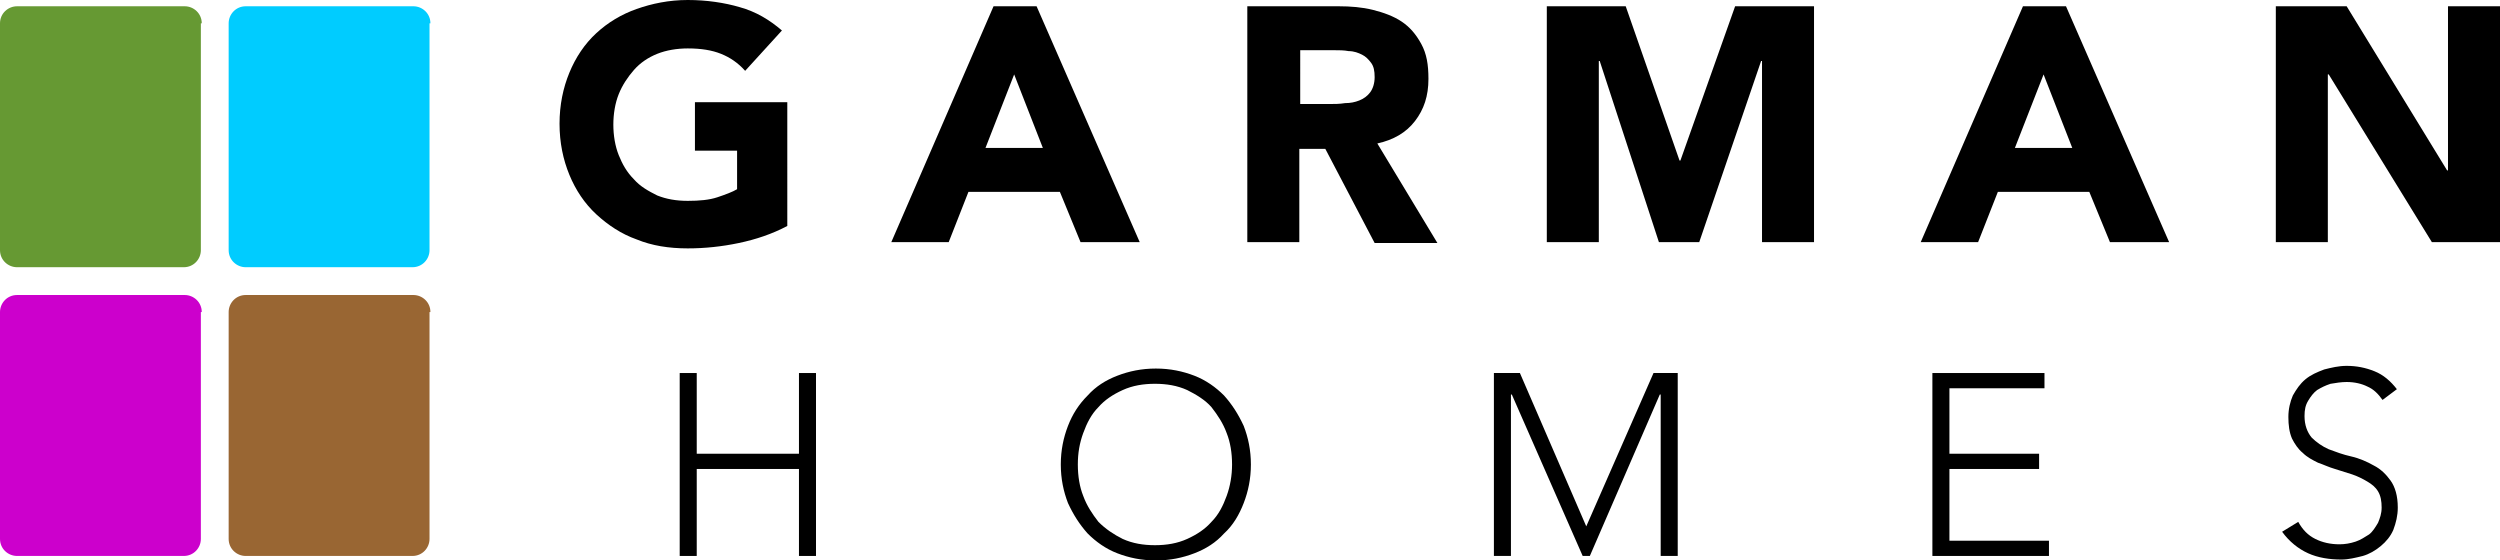
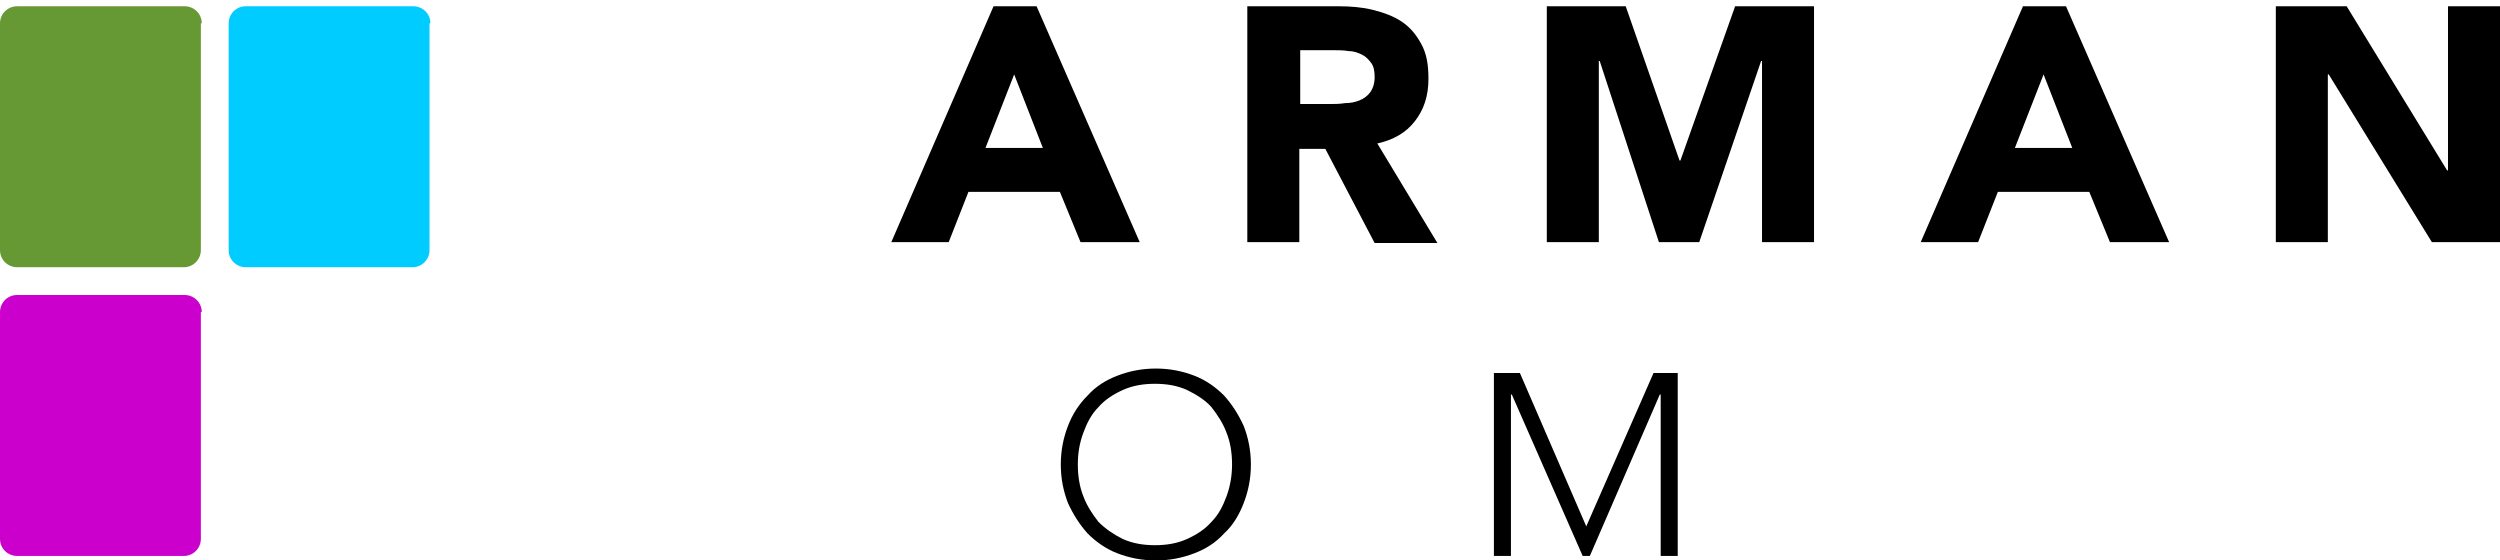
<svg xmlns="http://www.w3.org/2000/svg" version="1.1" id="Layer_1" x="0px" y="0px" viewBox="0 0 278.8 62.5" style="enable-background:new 0 0 278.8 62.5;" xml:space="preserve">
  <style type="text/css">
	.st0{fill-rule:evenodd;clip-rule:evenodd;fill:#00CCFF;}
	.st1{fill-rule:evenodd;clip-rule:evenodd;fill:#669933;}
	.st2{fill-rule:evenodd;clip-rule:evenodd;fill:#996633;}
	.st3{fill-rule:evenodd;clip-rule:evenodd;fill:#CC00CC;}
</style>
  <g>
-     <path d="M87.8,25.2c-1.7,0.9-3.5,1.5-5.4,1.9c-1.9,0.4-3.8,0.6-5.7,0.6c-2.1,0-4-0.3-5.7-1c-1.7-0.6-3.2-1.6-4.5-2.8   c-1.3-1.2-2.3-2.7-3-4.4c-0.7-1.7-1.1-3.6-1.1-5.7s0.4-4,1.1-5.7c0.7-1.7,1.7-3.2,3-4.4C67.8,2.5,69.3,1.6,71,1   c1.7-0.6,3.6-1,5.7-1c2.1,0,4.1,0.3,5.8,0.8c1.8,0.5,3.3,1.4,4.7,2.6l-4.1,4.5C82.3,7,81.4,6.4,80.4,6c-1-0.4-2.2-0.6-3.7-0.6   c-1.2,0-2.4,0.2-3.4,0.6c-1,0.4-1.9,1-2.6,1.8c-0.7,0.8-1.3,1.7-1.7,2.7c-0.4,1-0.6,2.2-0.6,3.4c0,1.2,0.2,2.4,0.6,3.4   c0.4,1,0.9,1.9,1.7,2.7c0.7,0.8,1.6,1.3,2.6,1.8c1,0.4,2.1,0.6,3.4,0.6c1.3,0,2.4-0.1,3.3-0.4c0.9-0.3,1.7-0.6,2.2-0.9v-4.3h-4.7   v-5.4h10.3V25.2L87.8,25.2z" />
    <path d="M110.8,0.7h4.8L127.1,27h-6.6l-2.3-5.6h-10.2l-2.2,5.6h-6.4L110.8,0.7L110.8,0.7z M113.1,8.3l-3.2,8.2h6.4L113.1,8.3   L113.1,8.3z" />
    <path d="M139.1,0.7h10.2c1.3,0,2.6,0.1,3.8,0.4c1.2,0.3,2.3,0.7,3.2,1.3c0.9,0.6,1.6,1.4,2.2,2.5s0.8,2.3,0.8,3.9   c0,1.9-0.5,3.4-1.5,4.7c-1,1.3-2.4,2.1-4.2,2.5l6.7,11.1h-7l-5.5-10.5h-2.9V27h-5.8V0.7L139.1,0.7z M144.9,11.6h3.4   c0.5,0,1.1,0,1.7-0.1c0.6,0,1.1-0.1,1.6-0.3c0.5-0.2,0.9-0.5,1.2-0.9s0.5-1,0.5-1.7c0-0.7-0.1-1.2-0.4-1.6c-0.3-0.4-0.6-0.7-1-0.9   c-0.4-0.2-0.9-0.4-1.5-0.4c-0.5-0.1-1.1-0.1-1.6-0.1h-3.8V11.6L144.9,11.6z" />
    <polygon points="172.5,0.7 181.3,0.7 187.3,17.9 187.4,17.9 193.5,0.7 202.3,0.7 202.3,27 196.5,27 196.5,6.8 196.4,6.8 189.5,27    185,27 178.4,6.8 178.3,6.8 178.3,27 172.5,27 172.5,0.7  " />
    <path d="M225.6,0.7h4.8L241.9,27h-6.6l-2.3-5.6h-10.2l-2.2,5.6h-6.4L225.6,0.7L225.6,0.7z M227.9,8.3l-3.2,8.2h6.4L227.9,8.3   L227.9,8.3z" />
    <polygon points="253.8,0.7 261.7,0.7 272.9,19 273,19 273,0.7 278.8,0.7 278.8,27 271.2,27 259.7,8.3 259.6,8.3 259.6,27 253.8,27    253.8,0.7  " />
-     <polygon points="75.8,41.6 77.7,41.6 77.7,50.6 89.1,50.6 89.1,41.6 91,41.6 91,62 89.1,62 89.1,52.3 77.7,52.3 77.7,62 75.8,62    75.8,41.6  " />
    <path d="M118.3,51.8c0-1.6,0.3-3,0.8-4.3c0.5-1.3,1.2-2.4,2.2-3.4c0.9-1,2-1.7,3.3-2.2c1.3-0.5,2.7-0.8,4.3-0.8   c1.6,0,3,0.3,4.3,0.8c1.3,0.5,2.4,1.3,3.3,2.2c0.9,1,1.6,2.1,2.2,3.4c0.5,1.3,0.8,2.7,0.8,4.3c0,1.6-0.3,3-0.8,4.3   c-0.5,1.3-1.2,2.5-2.2,3.4c-0.9,1-2,1.7-3.3,2.2c-1.3,0.5-2.7,0.8-4.3,0.8c-1.6,0-3-0.3-4.3-0.8c-1.3-0.5-2.4-1.3-3.3-2.2   c-0.9-1-1.6-2.1-2.2-3.4C118.6,54.8,118.3,53.4,118.3,51.8L118.3,51.8z M120.2,51.8c0,1.3,0.2,2.5,0.6,3.5c0.4,1.1,1,2,1.7,2.9   c0.8,0.8,1.7,1.4,2.7,1.9c1.1,0.5,2.3,0.7,3.6,0.7c1.3,0,2.5-0.2,3.6-0.7c1.1-0.5,2-1.1,2.7-1.9c0.8-0.8,1.3-1.8,1.7-2.9   c0.4-1.1,0.6-2.3,0.6-3.5c0-1.3-0.2-2.5-0.6-3.5c-0.4-1.1-1-2-1.7-2.9c-0.7-0.8-1.7-1.4-2.7-1.9c-1.1-0.5-2.3-0.7-3.6-0.7   c-1.3,0-2.5,0.2-3.6,0.7c-1.1,0.5-2,1.1-2.7,1.9c-0.8,0.8-1.3,1.8-1.7,2.9C120.4,49.4,120.2,50.5,120.2,51.8L120.2,51.8z" />
    <polygon points="166.6,41.6 169.5,41.6 176.9,58.7 184.4,41.6 187.1,41.6 187.1,62 185.2,62 185.2,44 185.1,44 177.3,62 176.5,62    168.6,44 168.5,44 168.5,62 166.6,62 166.6,41.6  " />
-     <polygon points="215.5,41.6 228,41.6 228,43.3 217.4,43.3 217.4,50.6 227.4,50.6 227.4,52.3 217.4,52.3 217.4,60.3 228.5,60.3    228.5,62 215.5,62 215.5,41.6  " />
-     <path d="M256.3,58.2c0.5,0.9,1.1,1.5,1.9,1.9c0.8,0.4,1.7,0.6,2.7,0.6c0.6,0,1.2-0.1,1.8-0.3c0.6-0.2,1-0.5,1.5-0.8   c0.4-0.3,0.7-0.8,1-1.3c0.2-0.5,0.4-1,0.4-1.7c0-0.7-0.1-1.3-0.4-1.8c-0.3-0.5-0.7-0.8-1.2-1.1c-0.5-0.3-1.1-0.6-1.7-0.8   c-0.6-0.2-1.3-0.4-1.9-0.6c-0.7-0.2-1.3-0.5-1.9-0.7c-0.6-0.3-1.2-0.6-1.7-1.1c-0.5-0.4-0.9-1-1.2-1.6c-0.3-0.7-0.4-1.5-0.4-2.4   c0-0.9,0.2-1.7,0.5-2.4c0.4-0.7,0.8-1.3,1.4-1.8c0.6-0.5,1.3-0.8,2.1-1.1c0.8-0.2,1.6-0.4,2.5-0.4c1.1,0,2.1,0.2,3.1,0.6   c1,0.4,1.8,1.1,2.5,2l-1.6,1.2c-0.5-0.7-1-1.2-1.7-1.5c-0.6-0.3-1.4-0.5-2.3-0.5c-0.6,0-1.2,0.1-1.8,0.2c-0.6,0.2-1,0.4-1.5,0.7   c-0.4,0.3-0.7,0.7-1,1.2c-0.3,0.5-0.4,1-0.4,1.7c0,1,0.3,1.8,0.8,2.4c0.5,0.5,1.2,1,1.9,1.3c0.8,0.3,1.6,0.6,2.5,0.8   c0.9,0.2,1.8,0.6,2.5,1c0.8,0.4,1.4,1,1.9,1.7c0.5,0.7,0.8,1.7,0.8,3c0,0.9-0.2,1.7-0.5,2.5c-0.3,0.7-0.8,1.3-1.4,1.8   c-0.6,0.5-1.3,0.9-2,1.1c-0.8,0.2-1.6,0.4-2.4,0.4c-1.3,0-2.6-0.2-3.7-0.7c-1.1-0.5-2.1-1.3-2.9-2.4L256.3,58.2L256.3,58.2z" />
  </g>
  <g>
    <path class="st0" d="M48,2.6c0-1.1-0.9-1.9-1.9-1.9H27.4c-1.1,0-1.9,0.9-1.9,1.9v25.3c0,1.1,0.9,1.9,1.9,1.9h18.6   c1.1,0,1.9-0.9,1.9-1.9V2.6L48,2.6z" />
    <path class="st1" d="M22.5,2.6c0-1.1-0.9-1.9-1.9-1.9H1.9C0.9,0.7,0,1.5,0,2.6v25.3c0,1.1,0.9,1.9,1.9,1.9h18.6   c1.1,0,1.9-0.9,1.9-1.9V2.6L22.5,2.6z" />
-     <path class="st2" d="M48,34.8c0-1.1-0.9-1.9-1.9-1.9H27.4c-1.1,0-1.9,0.9-1.9,1.9v25.3c0,1.1,0.9,1.9,1.9,1.9h18.6   c1.1,0,1.9-0.9,1.9-1.9V34.8L48,34.8z" />
    <path class="st3" d="M22.5,34.8c0-1.1-0.9-1.9-1.9-1.9H1.9c-1.1,0-1.9,0.9-1.9,1.9v25.3C0,61.2,0.9,62,1.9,62h18.6   c1.1,0,1.9-0.9,1.9-1.9V34.8L22.5,34.8z" />
  </g>
</svg>